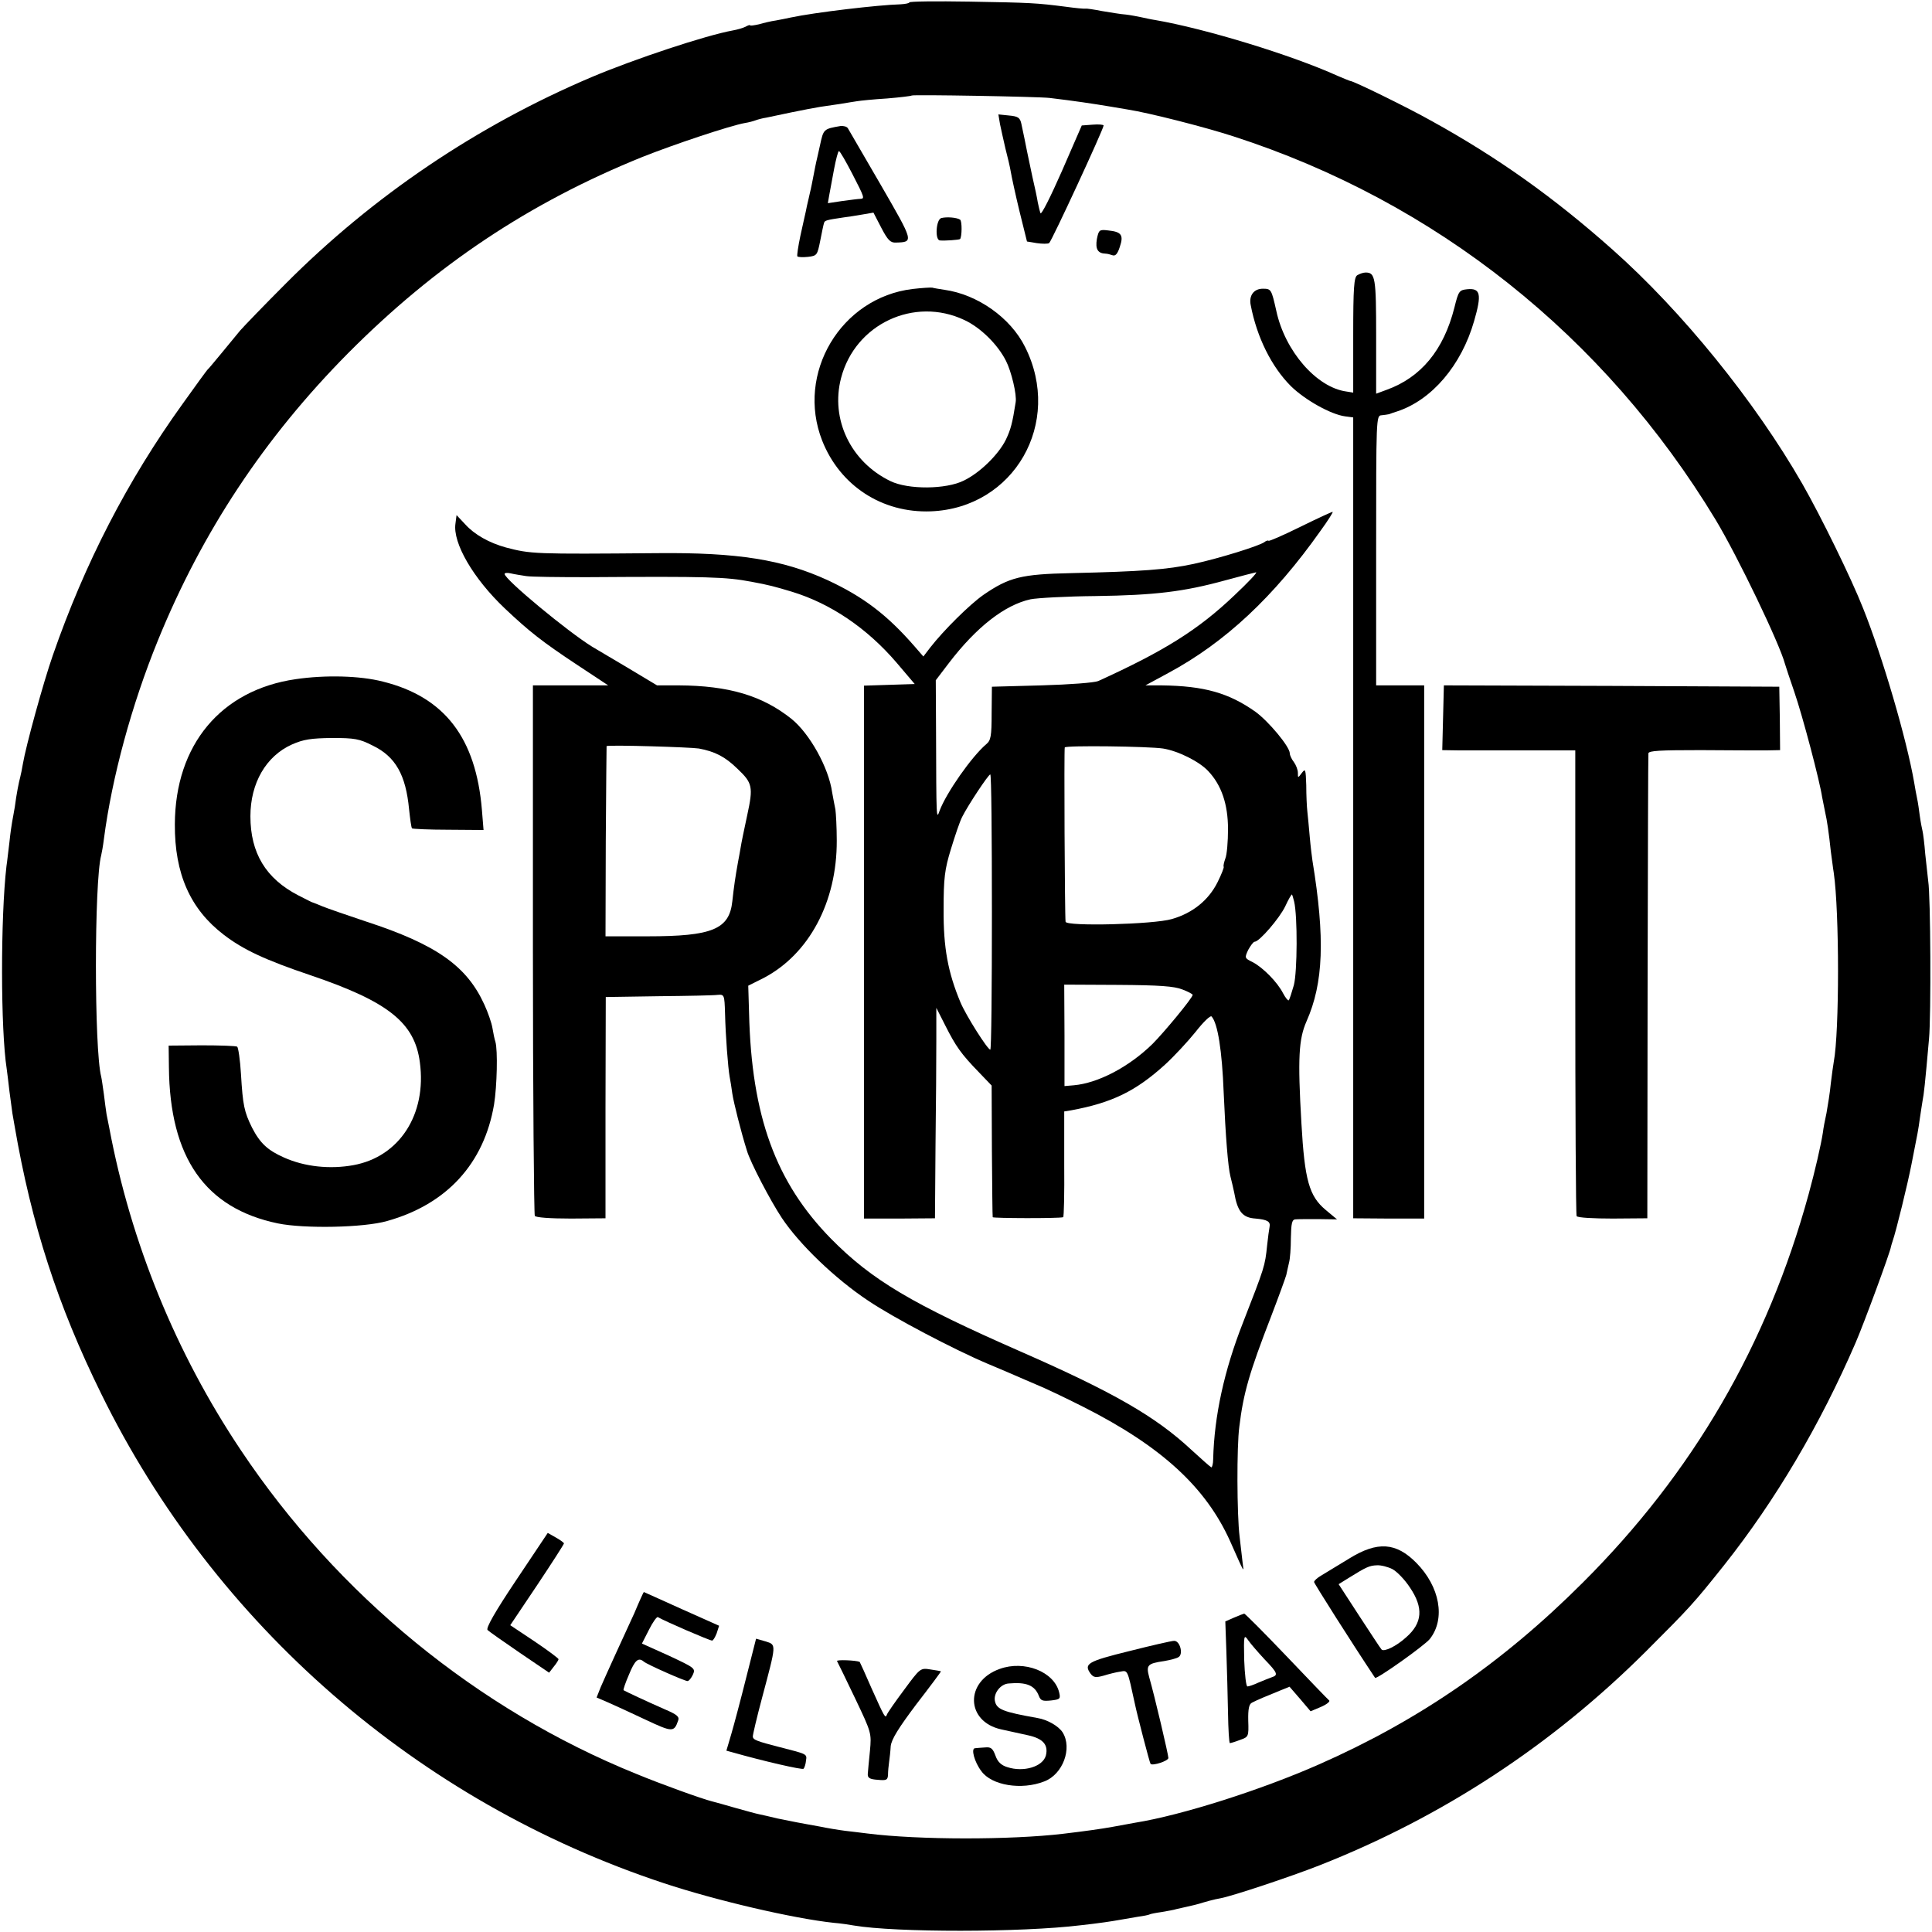
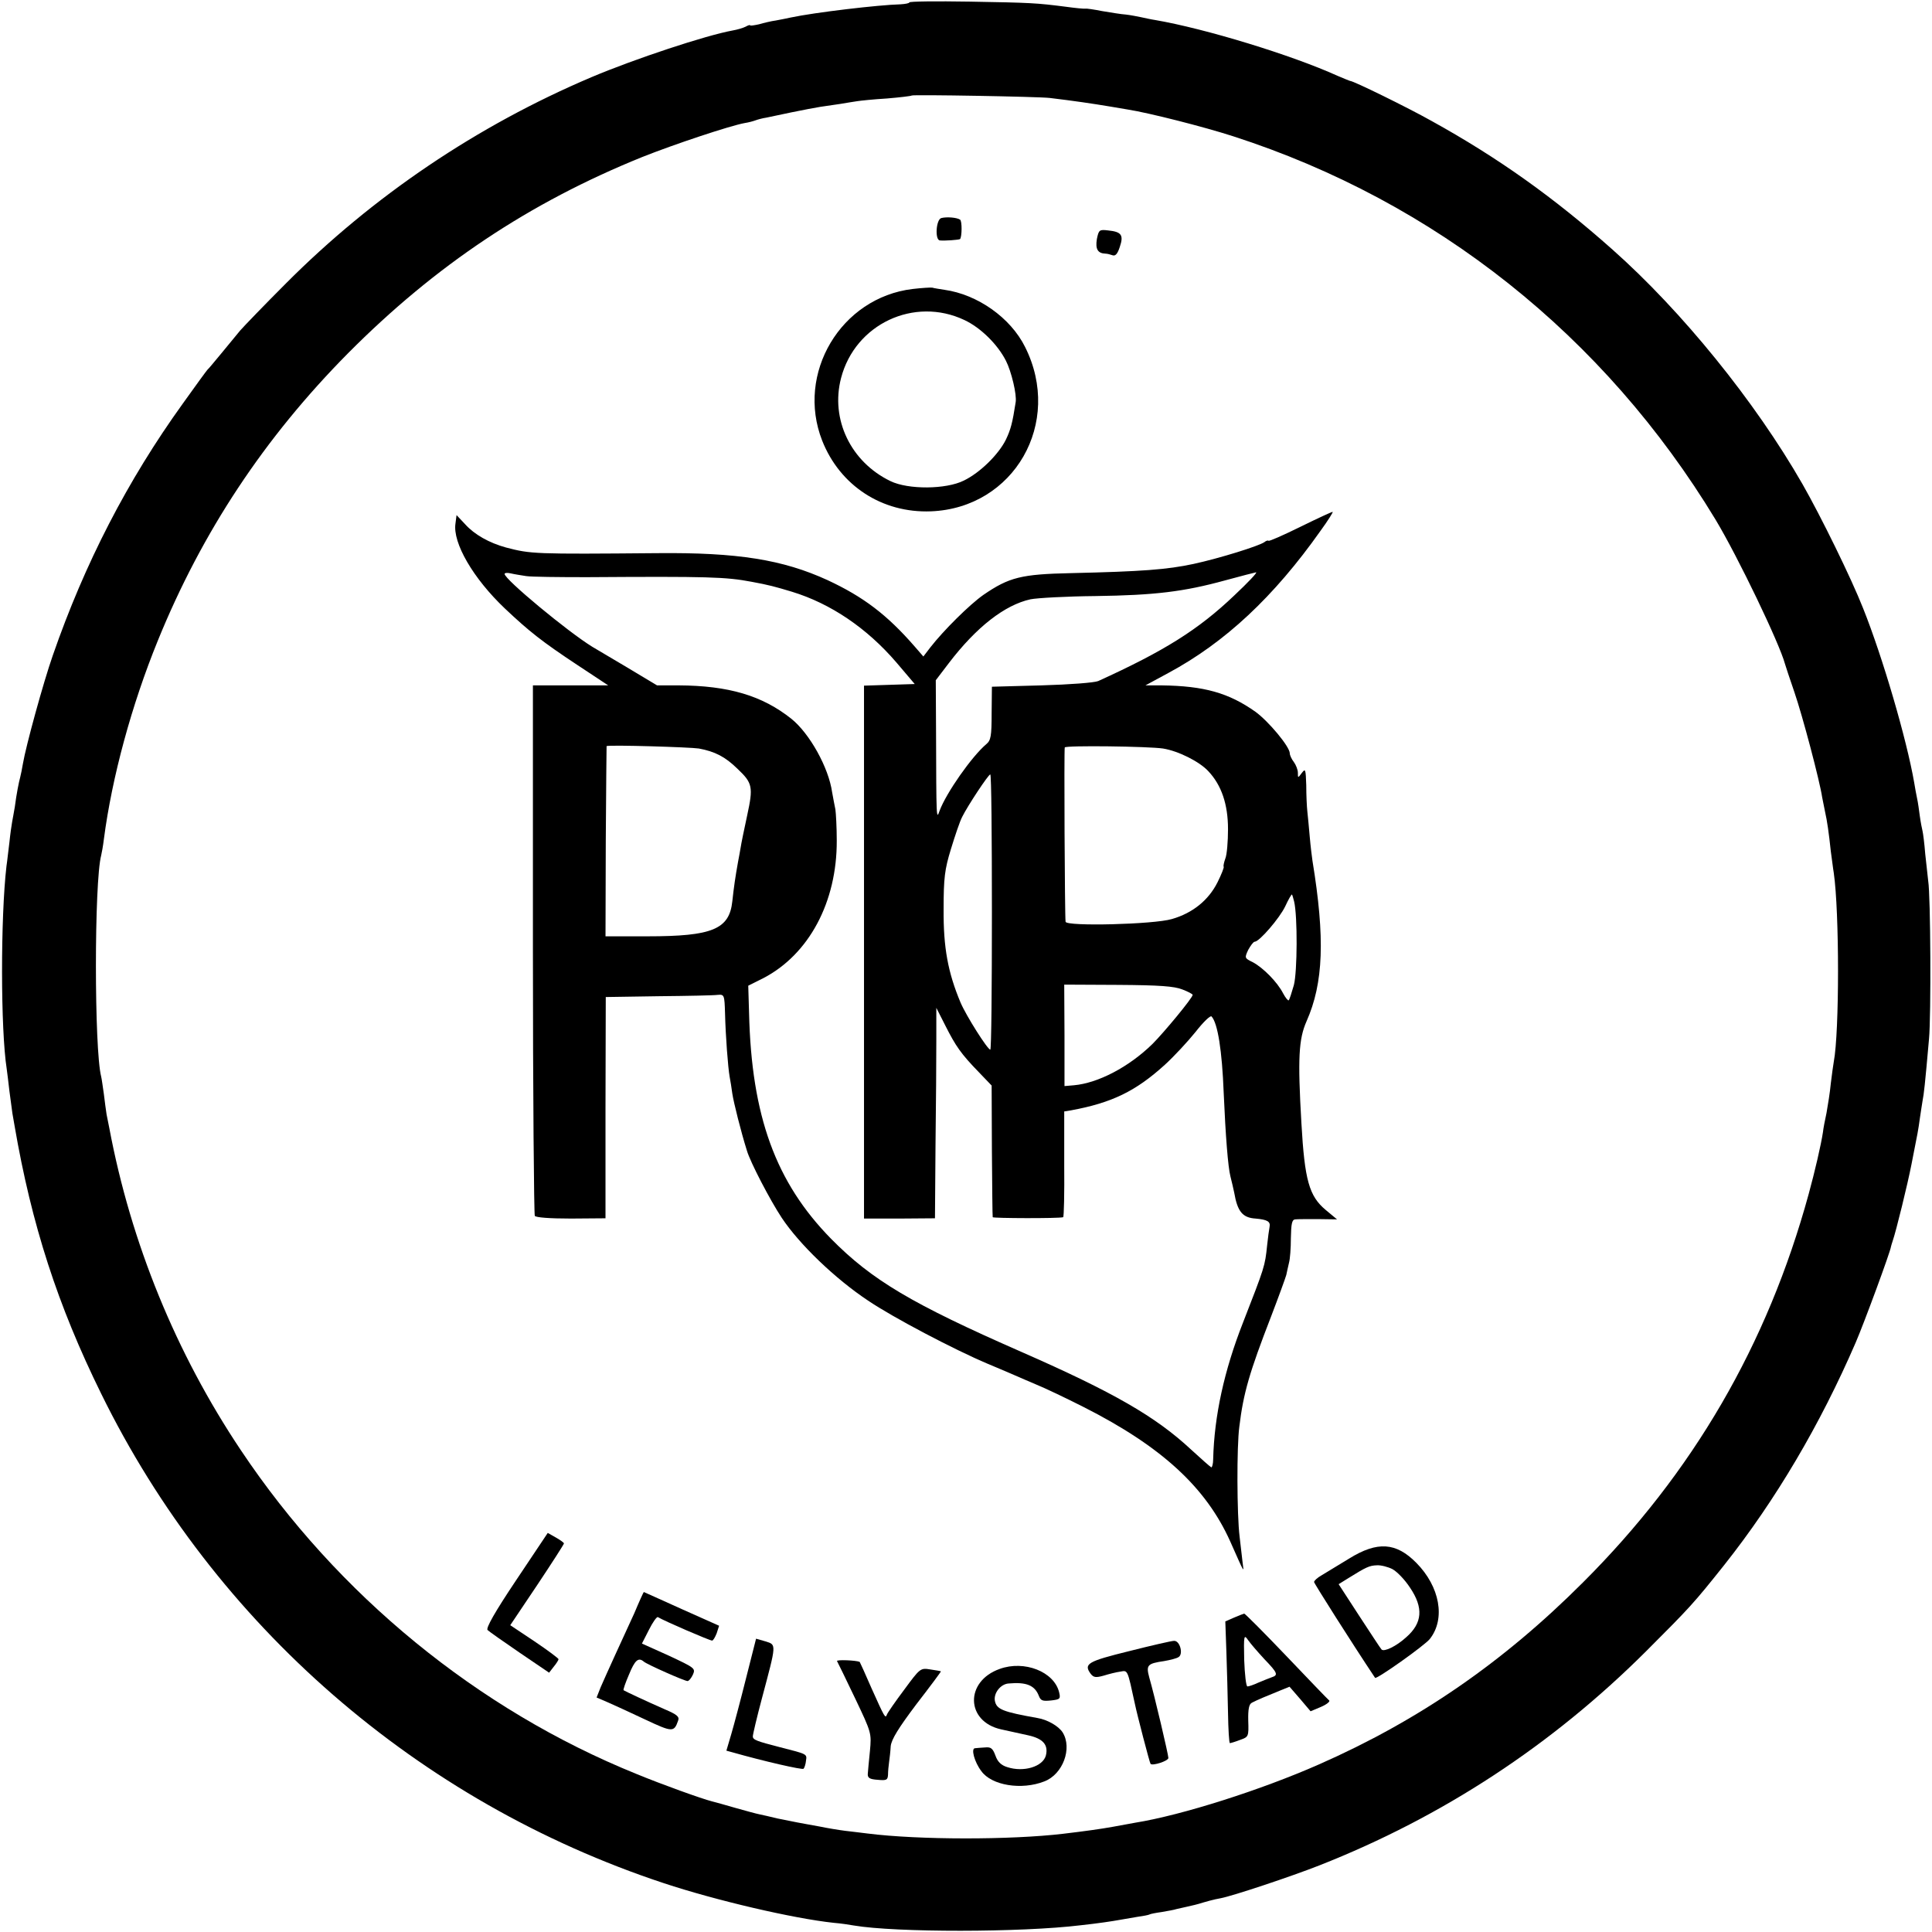
<svg xmlns="http://www.w3.org/2000/svg" version="1.0" width="716pt" height="716pt" viewBox="0 0 716 716" preserveAspectRatio="xMidYMid meet">
  <g transform="translate(0,716) scale(0.1,-0.1)" fill="#000000" stroke="none">
    <path d="M3370 7151 c0 -3 -15 -6 -33 -7 -80 -2 -318 -30 -407 -49 -14 -3 -38 -8 -55 -11 -16 -2 -45 -9 -62 -14 -18 -4 -33 -6 -33 -4 0 3 -8 0 -17 -5 -10 -5 -31 -11 -48 -14 -99 -18 -362 -105 -523 -173 -424 -180 -809 -440 -1132 -764 -80 -80 -156 -159 -170 -175 -14 -17 -45 -55 -70 -85 -25 -30 -47 -57 -51 -60 -3 -3 -44 -59 -91 -125 -206 -286 -364 -593 -482 -933 -36 -103 -100 -337 -111 -402 -3 -19 -8 -42 -10 -50 -5 -18 -14 -63 -20 -110 -3 -19 -8 -44 -10 -56 -2 -11 -7 -45 -10 -75 -4 -30 -8 -70 -11 -89 -22 -189 -22 -605 1 -752 2 -12 6 -49 10 -82 4 -32 9 -69 11 -82 2 -13 6 -34 8 -46 63 -367 160 -666 321 -993 421 -858 1175 -1513 2085 -1814 193 -64 480 -131 630 -147 25 -2 59 -7 75 -10 154 -26 619 -26 840 1 65 7 118 15 145 20 13 2 42 7 64 11 22 3 43 7 46 9 3 2 23 6 45 9 22 4 47 8 55 11 8 2 26 6 40 9 14 3 40 9 58 15 18 5 35 10 37 10 3 1 6 1 8 2 1 0 10 2 20 4 44 8 263 81 367 122 457 180 862 446 1210 793 165 165 176 177 290 320 191 241 356 521 487 824 30 69 130 340 131 356 1 3 3 12 6 20 13 37 56 213 70 285 24 121 25 126 31 170 3 22 8 51 10 65 5 25 9 59 24 230 8 86 6 530 -3 585 -2 17 -7 62 -11 100 -3 39 -8 77 -10 85 -2 8 -7 33 -10 55 -3 23 -7 52 -10 65 -3 14 -8 41 -11 60 -28 161 -117 465 -189 645 -44 112 -157 342 -225 461 -176 307 -447 641 -704 869 -216 192 -423 340 -671 477 -89 50 -289 148 -301 148 -2 0 -23 9 -47 19 -170 77 -490 175 -677 207 -14 2 -36 7 -50 10 -14 3 -40 8 -57 10 -18 1 -58 8 -89 13 -30 6 -58 10 -62 9 -4 -1 -36 2 -72 7 -110 14 -128 15 -357 19 -123 2 -223 1 -223 -3z m520 -354 c92 -11 159 -21 225 -32 17 -3 46 -8 65 -11 77 -12 282 -64 390 -99 750 -242 1376 -740 1788 -1421 83 -138 237 -459 257 -534 2 -8 18 -55 35 -105 30 -87 94 -329 103 -390 3 -16 8 -41 11 -55 7 -30 14 -78 21 -145 4 -27 8 -63 11 -80 21 -145 21 -590 0 -700 -2 -11 -7 -47 -11 -80 -3 -33 -11 -82 -16 -110 -6 -27 -12 -59 -13 -70 -7 -47 -30 -146 -53 -230 -153 -559 -429 -1033 -837 -1440 -296 -296 -608 -511 -978 -674 -213 -94 -507 -188 -681 -216 -17 -3 -54 -10 -82 -15 -44 -8 -101 -16 -185 -26 -195 -23 -535 -23 -725 1 -22 3 -59 7 -83 10 -24 3 -66 10 -95 16 -29 5 -65 12 -82 15 -16 3 -50 10 -75 15 -25 6 -54 13 -65 15 -11 2 -51 13 -90 24 -38 11 -77 22 -86 24 -39 10 -184 62 -281 102 -588 238 -1107 663 -1465 1199 -241 360 -408 769 -488 1195 -3 14 -7 36 -10 50 -2 14 -7 48 -10 75 -4 28 -8 57 -10 65 -26 100 -26 723 0 820 2 8 7 35 10 60 30 230 103 498 200 736 164 403 395 752 705 1065 324 326 672 558 1090 727 118 47 325 116 380 126 14 2 32 7 40 10 8 3 26 8 40 10 14 3 57 12 95 20 39 8 86 17 105 20 19 3 53 8 75 11 22 4 50 8 62 10 12 2 61 7 110 10 48 4 90 9 92 11 5 4 466 -4 511 -9z" />
-     <path d="M3706 6700 c4 -19 13 -60 20 -90 8 -30 17 -69 20 -87 3 -18 17 -83 32 -145 l28 -113 36 -6 c21 -3 41 -3 46 0 9 6 202 423 202 436 0 3 -18 5 -41 3 l-40 -3 -74 -170 c-41 -93 -76 -163 -79 -155 -3 8 -7 26 -10 40 -2 14 -11 57 -20 95 -8 39 -17 82 -20 95 -5 27 -12 59 -21 102 -5 22 -12 27 -46 30 l-39 4 6 -36z" />
-     <path d="M3115 6693 c-63 -11 -63 -11 -76 -71 -7 -31 -13 -59 -14 -62 -1 -3 -5 -25 -10 -50 -5 -25 -9 -47 -10 -50 -1 -3 -4 -18 -8 -35 -4 -16 -9 -39 -11 -50 -3 -11 -11 -51 -20 -90 -8 -38 -13 -72 -11 -75 2 -3 20 -4 39 -2 34 4 35 6 46 61 6 31 12 60 14 65 2 9 10 11 71 20 17 2 48 7 71 11 l41 7 29 -56 c24 -46 34 -56 54 -55 67 2 67 1 -56 214 -64 110 -119 205 -122 210 -4 6 -16 9 -27 8z m43 -176 c47 -91 47 -93 30 -94 -7 0 -37 -4 -67 -8 l-53 -8 5 29 c3 16 11 59 18 97 7 37 15 67 18 67 4 0 25 -37 49 -83z" />
    <path d="M3489 6352 c-20 -4 -25 -81 -6 -83 17 -2 71 2 75 5 7 8 8 67 0 72 -12 8 -49 11 -69 6z" />
    <path d="M4065 6274 c-6 -37 3 -53 32 -54 6 0 18 -3 26 -6 11 -4 19 6 27 31 15 44 6 56 -43 61 -33 4 -35 2 -42 -32z" />
-     <path d="M5030 6140 c-12 -8 -15 -45 -15 -222 l0 -213 -25 4 c-111 15 -228 150 -260 299 -18 80 -19 82 -50 82 -33 0 -52 -25 -45 -60 23 -121 78 -230 149 -301 52 -51 148 -105 201 -112 l30 -4 0 -1484 0 -1484 131 -1 132 0 0 988 0 988 -89 0 -89 0 0 500 c0 493 0 500 20 501 11 1 23 3 28 4 4 2 17 6 29 10 129 42 239 171 286 335 29 100 24 123 -26 118 -29 -3 -32 -7 -47 -68 -40 -158 -124 -259 -252 -305 l-38 -14 0 212 c0 218 -3 237 -39 237 -9 0 -23 -5 -31 -10z" />
    <path d="M3382 6089 c-266 -32 -433 -313 -335 -562 66 -167 222 -269 403 -262 308 12 490 328 349 609 -54 109 -177 195 -299 212 -19 3 -39 6 -45 8 -5 1 -39 -1 -73 -5z m192 -115 c60 -28 123 -90 154 -151 20 -39 41 -126 36 -154 -12 -77 -18 -100 -36 -138 -27 -55 -96 -123 -156 -152 -66 -33 -206 -34 -272 -2 -147 71 -223 229 -183 382 52 200 271 303 457 215z" />
    <path d="M4820 5208 c-63 -31 -117 -55 -119 -52 -2 2 -9 0 -15 -5 -19 -14 -166 -60 -263 -81 -98 -21 -192 -28 -453 -34 -185 -4 -230 -15 -326 -81 -51 -36 -146 -130 -196 -194 l-26 -34 -33 38 c-102 117 -189 183 -322 245 -166 76 -333 103 -632 100 -457 -4 -468 -3 -560 21 -62 17 -117 48 -151 86 l-32 34 -4 -31 c-11 -72 66 -204 183 -315 90 -85 138 -123 268 -209 l115 -76 -140 0 -139 0 0 -977 c0 -538 4 -983 7 -989 4 -6 54 -10 134 -10 l128 1 0 410 1 410 195 3 c107 1 206 3 220 5 24 2 25 0 27 -68 2 -84 11 -201 17 -235 3 -14 7 -42 10 -63 5 -33 32 -141 54 -211 12 -42 86 -184 129 -249 65 -98 198 -226 320 -307 93 -63 320 -182 443 -234 25 -10 63 -27 85 -36 22 -10 65 -28 95 -41 30 -12 110 -50 177 -84 288 -146 452 -297 542 -497 56 -126 51 -117 46 -78 -2 19 -7 62 -11 95 -10 80 -11 335 -1 408 15 124 37 200 118 409 28 73 53 142 56 153 2 11 7 31 10 45 4 14 7 55 7 92 1 53 4 68 16 69 8 1 46 1 85 1 l70 -1 -42 35 c-61 51 -78 109 -90 322 -14 241 -10 311 19 377 63 142 69 308 22 595 -2 14 -7 53 -10 88 -3 35 -7 77 -9 95 -2 18 -4 61 -4 97 -2 59 -3 63 -16 46 -15 -20 -15 -20 -15 0 0 11 -7 29 -15 40 -8 10 -15 25 -15 32 0 25 -79 119 -127 154 -99 70 -190 96 -348 98 l-60 0 85 46 c210 113 391 282 564 527 27 37 47 69 45 70 -2 1 -56 -24 -119 -55z m-2870 -183 c19 -3 121 -4 225 -4 452 3 514 1 610 -17 65 -12 87 -18 150 -37 144 -44 278 -135 387 -262 l68 -80 -94 -3 -94 -3 0 -987 0 -988 132 0 131 1 2 270 c2 149 3 324 3 390 l0 120 34 -67 c38 -75 57 -103 124 -172 l47 -49 1 -241 c1 -132 2 -244 3 -247 1 -4 244 -5 261 0 3 0 5 89 4 196 l0 196 25 4 c152 28 240 71 348 169 34 31 85 86 114 122 28 36 55 62 59 57 23 -25 39 -127 45 -283 7 -161 16 -275 25 -310 5 -19 11 -46 14 -60 12 -70 31 -93 79 -96 44 -4 56 -11 52 -31 -2 -10 -6 -40 -9 -68 -8 -78 -9 -80 -90 -288 -69 -176 -106 -344 -110 -505 0 -17 -4 -31 -7 -30 -4 2 -37 31 -75 66 -131 122 -287 212 -629 362 -406 178 -554 266 -705 419 -205 209 -295 454 -304 837 l-3 101 56 28 c169 88 273 282 272 510 0 49 -3 101 -5 115 -3 13 -8 42 -12 63 -13 93 -84 219 -151 273 -108 86 -232 123 -418 124 l-80 0 -110 66 c-60 36 -119 70 -130 77 -91 56 -325 250 -325 270 0 4 10 5 23 2 12 -3 38 -7 57 -10z m2625 -71 c-134 -128 -261 -207 -505 -318 -14 -6 -105 -13 -210 -16 l-184 -5 -1 -98 c0 -86 -3 -101 -20 -115 -54 -46 -148 -180 -173 -247 -12 -35 -12 -30 -13 292 l-1 192 48 63 c103 135 208 216 303 237 25 5 134 11 241 12 219 3 327 16 480 58 58 16 110 29 115 30 6 0 -30 -38 -80 -85z m-1985 -568 c59 -11 97 -30 143 -75 56 -53 59 -67 36 -173 -11 -51 -22 -104 -24 -118 -2 -14 -7 -38 -10 -55 -10 -56 -15 -90 -21 -145 -11 -104 -74 -130 -314 -130 l-156 0 1 353 c1 193 3 352 3 352 15 5 310 -4 342 -9z m1720 0 c57 -9 136 -49 168 -84 49 -52 73 -123 73 -215 0 -45 -4 -95 -10 -109 -5 -14 -8 -28 -6 -30 2 -2 -8 -28 -23 -58 -33 -66 -92 -114 -169 -136 -67 -20 -392 -28 -394 -10 -3 21 -6 641 -3 646 4 8 311 4 364 -4z m-634 -606 c0 -280 -2 -510 -6 -510 -10 0 -89 125 -110 174 -47 112 -64 204 -63 346 0 116 4 148 27 223 15 49 33 103 42 120 21 42 97 157 104 157 4 0 6 -229 6 -510z m1120 39 c13 -54 12 -261 -1 -310 -8 -28 -16 -53 -19 -56 -2 -3 -12 9 -21 26 -21 41 -73 94 -112 115 -31 15 -31 16 -17 46 9 16 19 30 24 30 17 0 92 87 113 131 12 26 23 45 25 44 1 -1 5 -13 8 -26z m-414 -326 c21 -8 38 -17 38 -20 0 -11 -106 -139 -149 -182 -88 -86 -202 -145 -291 -153 l-35 -3 0 188 -1 188 200 -1 c154 -1 208 -5 238 -17z" />
-     <path d="M1096 4643 c-277 -40 -447 -243 -448 -538 -1 -183 57 -314 181 -409 73 -56 155 -94 321 -150 289 -98 387 -176 406 -323 26 -193 -76 -350 -246 -381 -87 -16 -181 -6 -257 28 -61 27 -89 53 -119 111 -29 59 -34 82 -41 199 -3 52 -10 98 -14 101 -5 3 -64 5 -132 5 l-122 -1 1 -80 c3 -335 134 -523 404 -579 97 -20 319 -16 405 9 221 62 359 213 396 432 11 68 14 201 5 232 -3 9 -8 32 -11 51 -3 19 -17 59 -30 87 -65 143 -178 223 -439 308 -72 24 -144 49 -161 56 -16 7 -32 13 -35 14 -3 0 -27 13 -55 27 -120 62 -177 157 -177 293 0 123 58 223 154 266 43 19 71 23 148 24 84 0 102 -3 151 -28 85 -41 123 -109 135 -236 4 -36 8 -68 11 -71 2 -2 63 -5 134 -5 l131 -1 -6 74 c-22 267 -138 419 -367 476 -85 22 -214 25 -323 9z" />
-     <path d="M5348 4500 l-3 -120 65 -1 c36 0 147 0 246 0 l182 0 0 -859 c0 -472 2 -862 5 -867 4 -6 64 -9 134 -9 l128 1 1 855 c1 470 2 861 3 868 1 10 44 12 194 12 105 -1 215 -1 243 -1 l51 1 -1 118 -2 117 -621 3 -622 2 -3 -120z" />
    <path d="M1913 1304 c-79 -118 -113 -178 -106 -185 5 -5 59 -43 119 -84 l109 -74 17 22 c10 12 18 25 18 28 0 3 -40 33 -89 66 l-90 60 100 149 c54 81 99 151 99 154 0 3 -14 13 -30 22 l-30 17 -117 -175z" />
    <path d="M5000 1384 c-41 -25 -87 -53 -102 -62 -16 -9 -28 -20 -28 -25 0 -5 140 -226 226 -355 5 -7 184 120 203 144 59 75 37 194 -50 282 -75 76 -144 81 -249 16z m160 -39 c17 -9 46 -39 65 -68 51 -75 47 -132 -14 -185 -36 -33 -82 -55 -91 -45 -4 4 -41 61 -83 125 l-76 117 37 23 c66 41 77 46 105 47 15 1 41 -6 57 -14z" />
    <path d="M2351 1182 c-19 -42 -52 -113 -72 -157 -20 -44 -44 -97 -53 -118 l-15 -38 42 -18 c23 -10 86 -39 139 -64 100 -47 106 -47 121 -4 6 15 -4 23 -51 43 -66 29 -145 66 -151 70 -2 2 7 28 20 58 22 54 35 65 55 48 11 -10 151 -72 162 -72 5 0 14 11 20 24 10 23 7 25 -89 70 l-100 45 26 51 c14 28 29 49 33 47 25 -15 192 -87 201 -87 4 0 11 12 17 27 l9 28 -139 62 c-77 35 -140 63 -140 63 -1 0 -17 -35 -35 -78z" />
    <path d="M4573 1165 l-32 -14 4 -113 c2 -62 5 -164 6 -225 1 -62 4 -113 7 -113 3 0 20 5 38 12 31 11 32 12 30 71 -1 44 3 62 14 67 19 10 55 25 102 44 l37 15 39 -45 39 -46 38 16 c21 9 35 20 31 24 -5 4 -76 78 -159 165 -82 86 -153 157 -156 157 -3 -1 -20 -7 -38 -15z m113 -154 c49 -51 52 -59 27 -67 -10 -4 -32 -12 -50 -20 -17 -8 -35 -14 -40 -14 -5 0 -10 44 -12 98 -2 93 -1 96 15 73 9 -13 36 -44 60 -70z" />
    <path d="M2765 941 c-20 -80 -45 -174 -55 -208 l-18 -61 22 -6 c116 -33 260 -66 264 -61 3 3 8 17 9 30 4 25 5 24 -97 50 -85 22 -100 27 -100 40 0 7 15 71 34 142 54 203 54 197 13 210 l-35 10 -37 -146z" />
    <path d="M4185 1041 c-154 -38 -170 -47 -143 -84 11 -14 19 -15 48 -7 19 6 47 13 62 15 28 5 26 9 54 -120 7 -35 55 -220 58 -222 8 -8 66 11 66 22 0 12 -51 230 -71 299 -12 45 -7 51 55 60 23 4 47 10 54 15 18 11 5 61 -17 60 -9 0 -83 -17 -166 -38z" />
    <path d="M3102 1004 c3 -5 33 -67 67 -138 61 -128 61 -129 55 -195 -4 -36 -7 -75 -8 -85 -1 -15 7 -20 37 -22 32 -3 37 -1 38 19 0 12 2 33 4 47 2 14 5 40 6 59 3 25 28 66 95 155 51 66 92 121 91 122 -1 1 -19 4 -39 7 -37 6 -38 5 -97 -75 -33 -44 -62 -86 -64 -92 -6 -16 -8 -12 -57 97 -23 53 -43 97 -44 98 -13 6 -87 9 -84 3z" />
    <path d="M3705 975 c-130 -46 -126 -195 5 -224 28 -6 73 -16 100 -22 55 -12 76 -35 66 -75 -11 -41 -82 -63 -143 -43 -23 7 -36 20 -44 43 -10 27 -17 32 -38 30 -14 -1 -31 -2 -38 -3 -15 -1 -2 -51 24 -85 38 -53 149 -71 233 -38 69 26 105 123 68 182 -15 23 -56 47 -93 53 -129 23 -152 32 -158 64 -5 28 21 62 51 64 66 6 97 -7 112 -46 7 -18 14 -20 45 -17 34 4 36 6 30 31 -19 76 -129 119 -220 86z" />
  </g>
</svg>